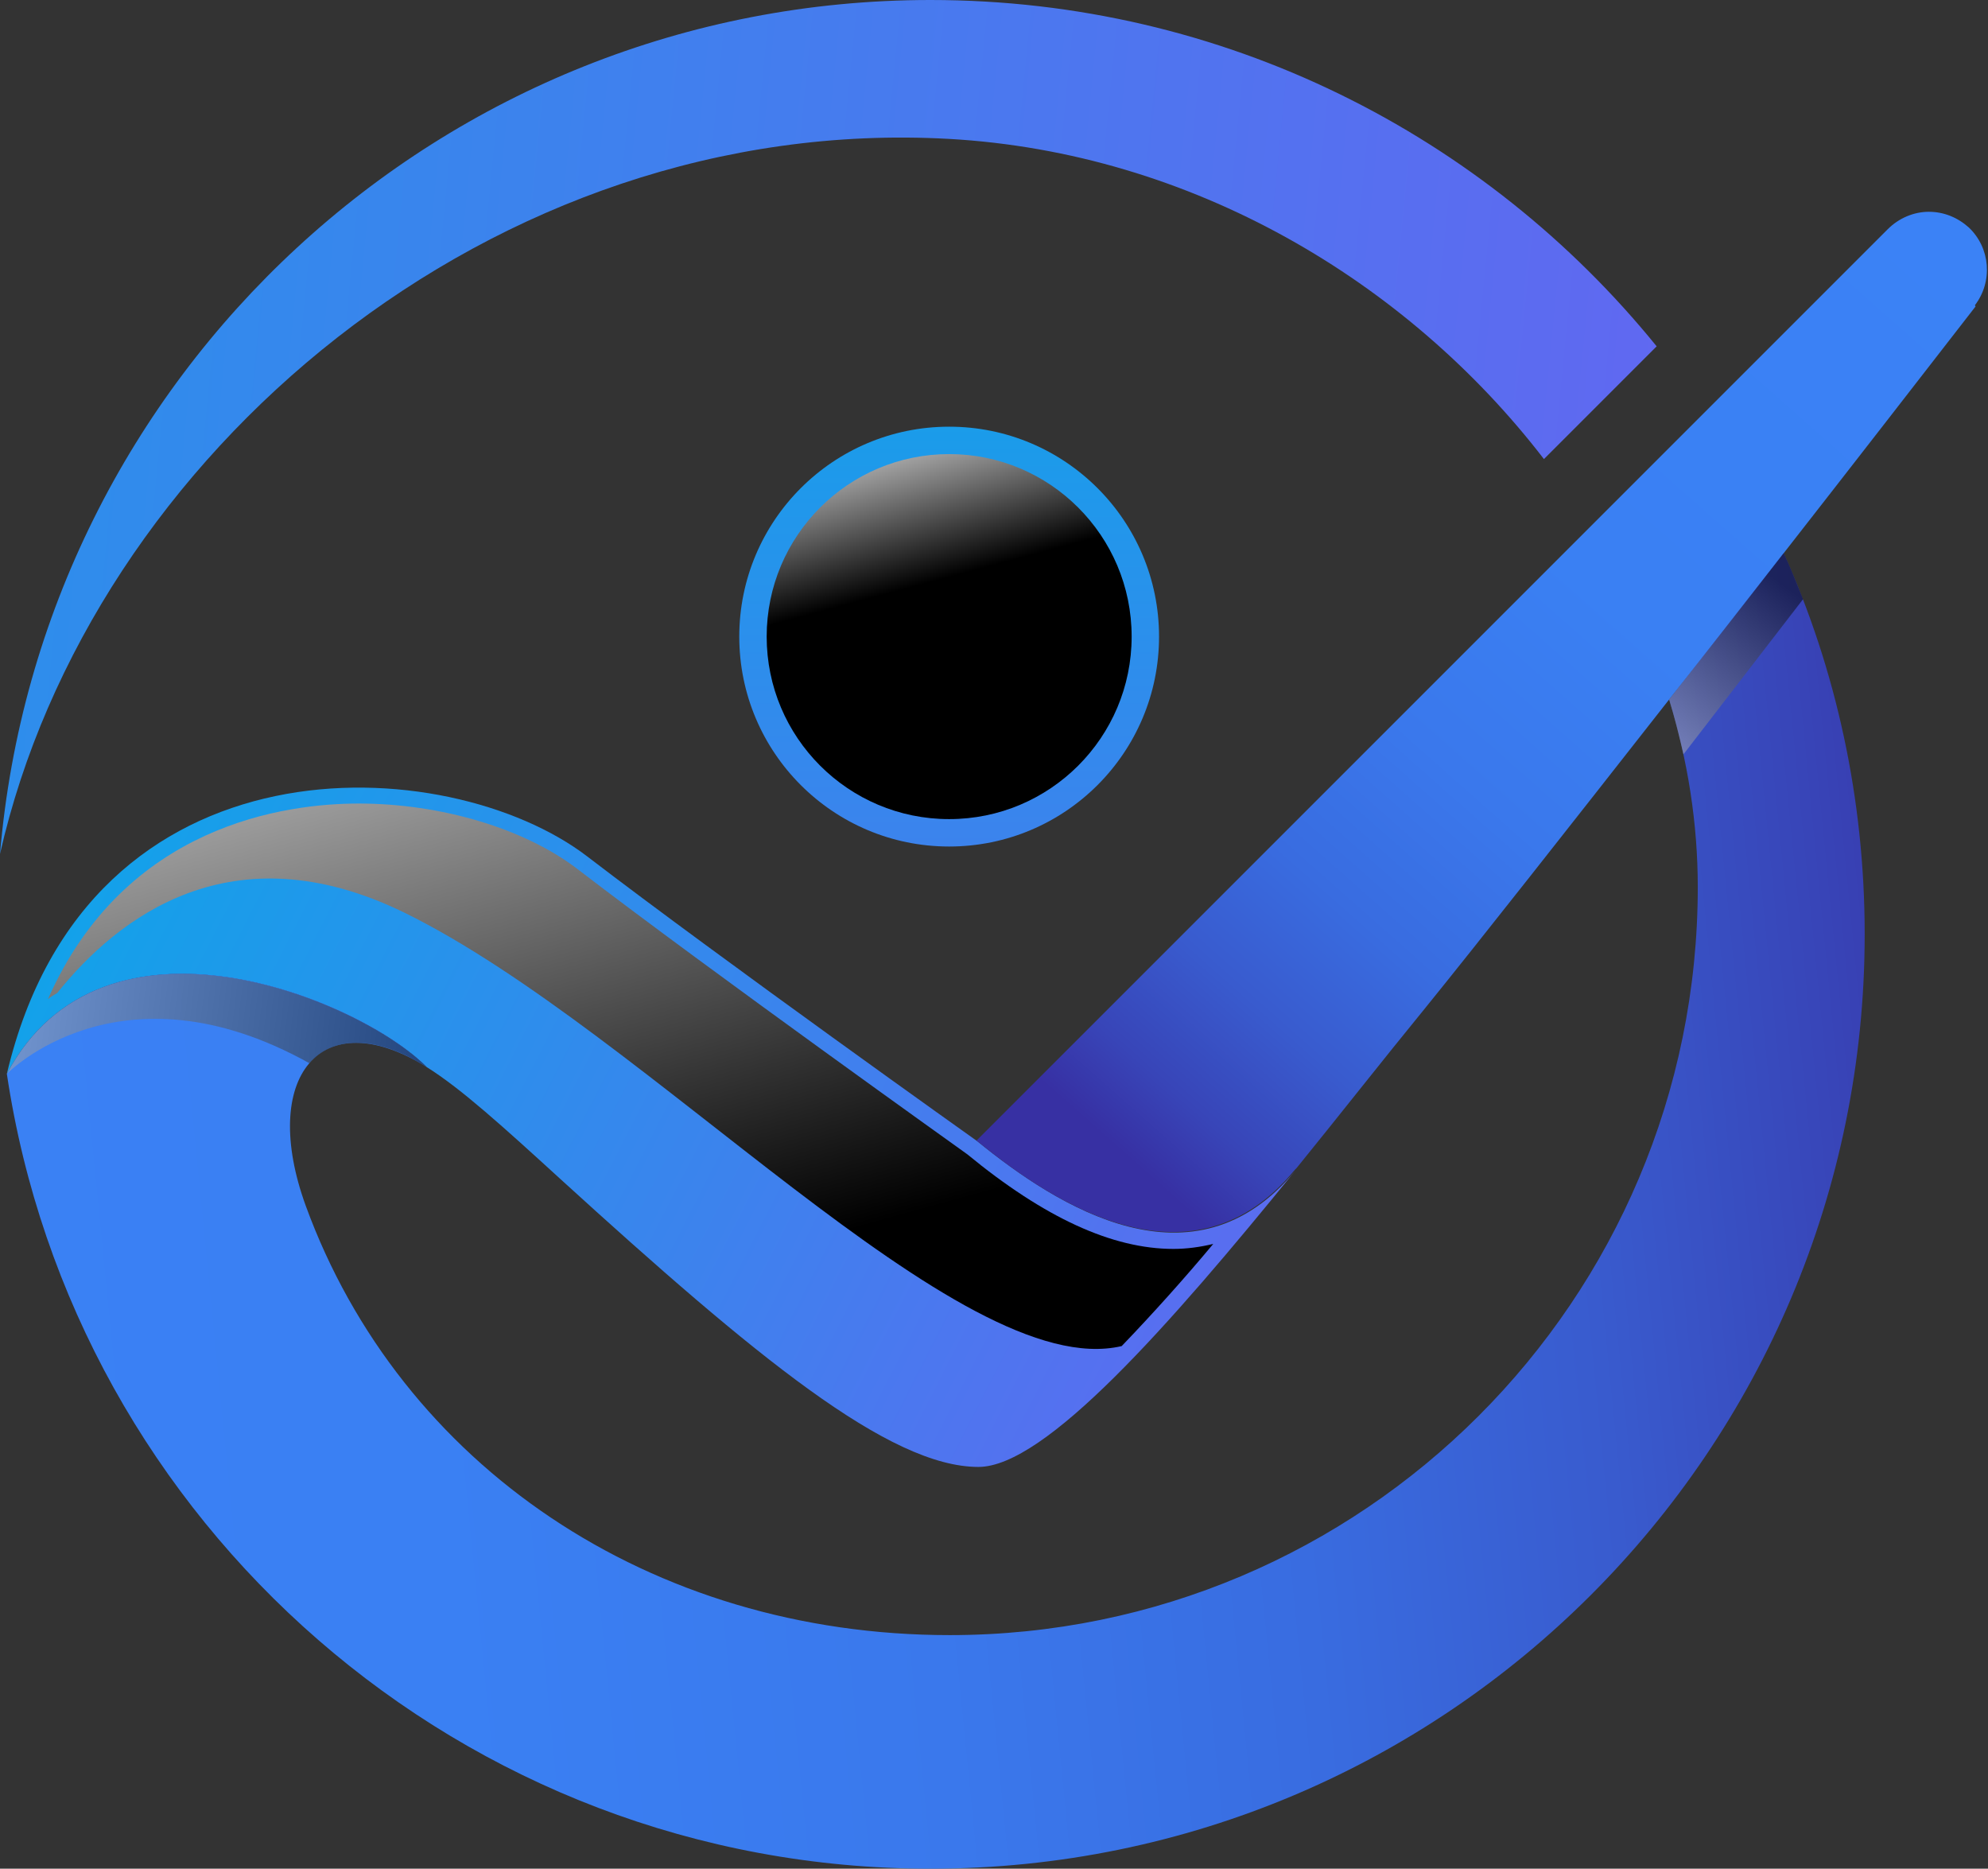
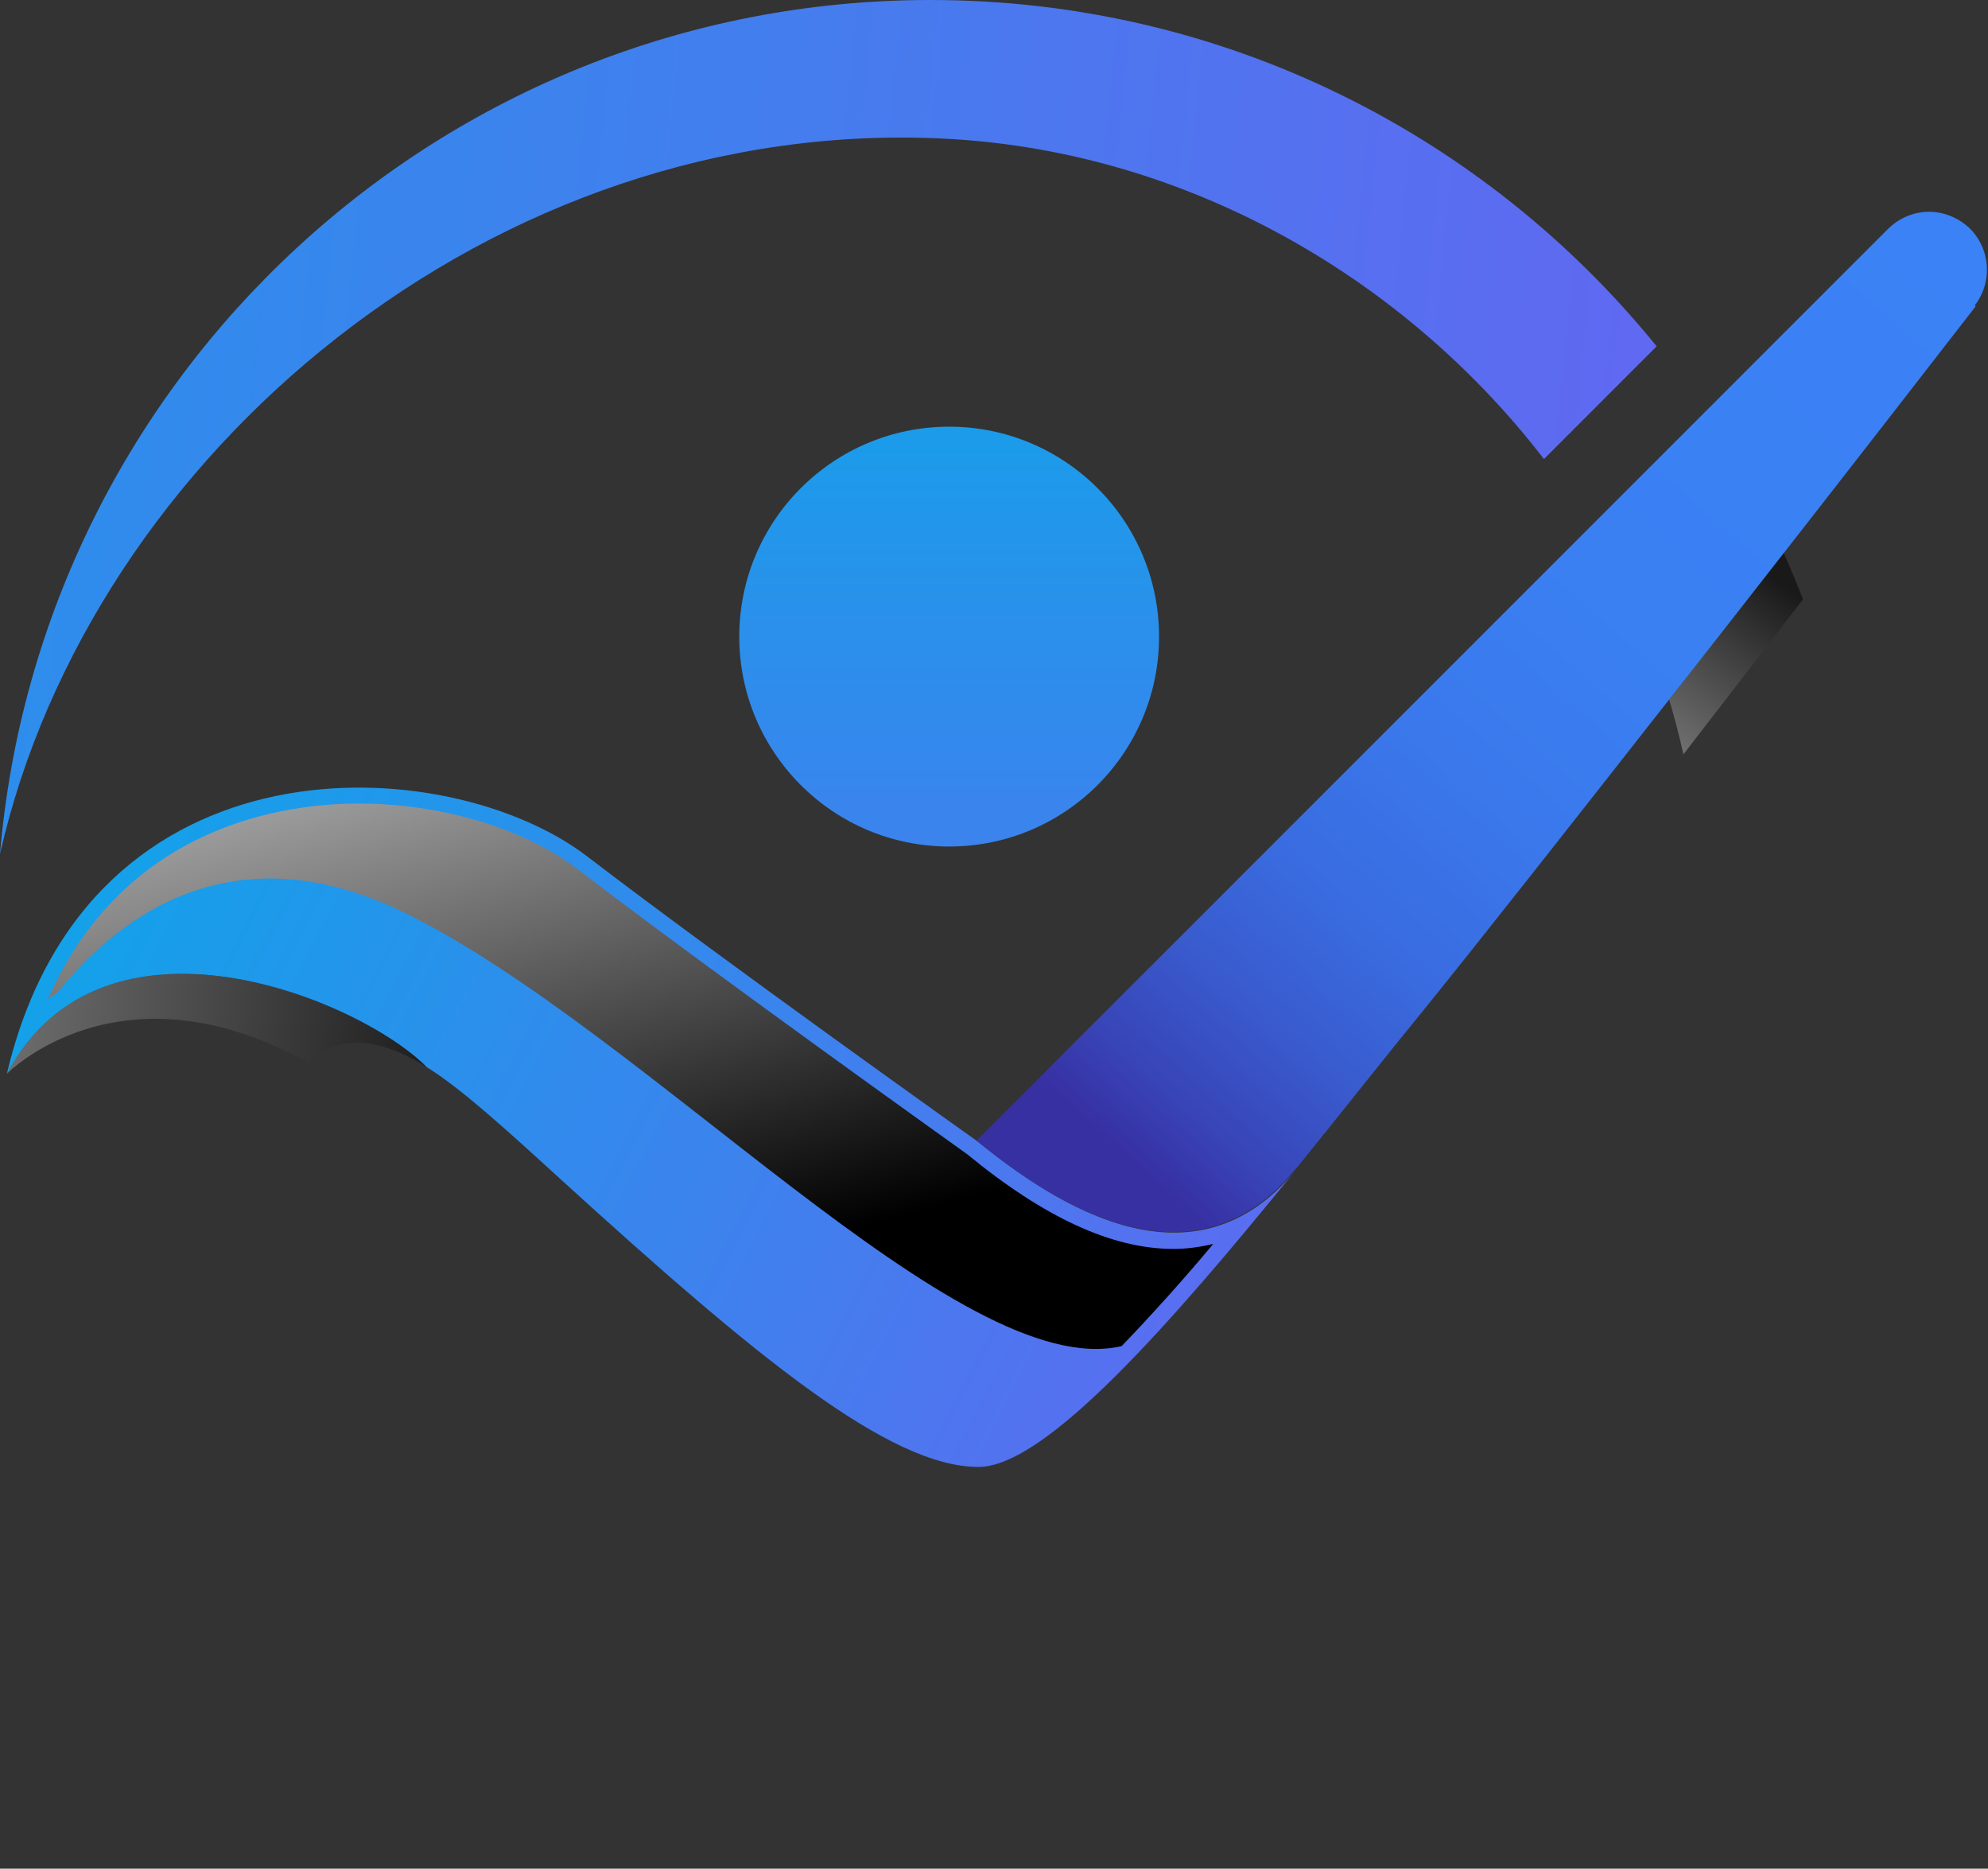
<svg xmlns="http://www.w3.org/2000/svg" xmlns:xlink="http://www.w3.org/1999/xlink" viewBox="0 0 31.92 30">
  <rect x="0" y="0" width="31.92" height="30" fill="#333333" stroke="none" />
  <defs>
    <style>.k{fill:url(#g);}.k,.l{mix-blend-mode:screen;}.k,.l,.m,.n,.o,.p,.q,.r,.s{stroke-width:0px;}.l{fill:url(#j);}.m{fill:url(#i);}.m,.n{mix-blend-mode:multiply;opacity:.5;}.n{fill:url(#h);}.t{isolation:isolate;}.o{fill:url(#b);}.p{fill:url(#c);}.q{fill:url(#e);}.r{fill:url(#f);}.s{fill:url(#d);}</style>
    <linearGradient id="b" x1="-15.75" y1="4.54" x2="27.96" y2="8.83" gradientUnits="userSpaceOnUse">
      <stop offset="0" stop-color="#0ea5e9" />
      <stop offset="1" stop-color="#6366f1" />
    </linearGradient>
    <linearGradient id="c" x1=".55" y1="12.95" x2="21.22" y2="23.51" gradientUnits="userSpaceOnUse">
      <stop offset="0" stop-color="#0ea5e9" />
      <stop offset="1" stop-color="#6366f1" />
    </linearGradient>
    <linearGradient id="d" x1="-12.97" y1="22.92" x2="32.78" y2="18.39" gradientUnits="userSpaceOnUse">
      <stop offset="0" stop-color="#3b82f6" />
      <stop offset=".43" stop-color="#3a80f3" />
      <stop offset=".6" stop-color="#3a78ec" />
      <stop offset=".73" stop-color="#396ce0" />
      <stop offset=".84" stop-color="#395bce" />
      <stop offset=".93" stop-color="#3845b8" />
      <stop offset="1" stop-color="#3730a3" />
    </linearGradient>
    <linearGradient id="e" x1="31.64" y1="3.4" x2="17.46" y2="19.44" gradientUnits="userSpaceOnUse">
      <stop offset="0" stop-color="#3b82f6" />
      <stop offset=".4" stop-color="#3a80f3" />
      <stop offset=".57" stop-color="#3a78ec" />
      <stop offset=".7" stop-color="#396ce0" />
      <stop offset=".8" stop-color="#395bce" />
      <stop offset=".89" stop-color="#3845b8" />
      <stop offset=".95" stop-color="#3730a3" />
    </linearGradient>
    <linearGradient id="f" x1="15.24" y1="4.35" x2="15.24" y2="21.48" gradientUnits="userSpaceOnUse">
      <stop offset="0" stop-color="#0ea5e9" />
      <stop offset="1" stop-color="#6366f1" />
    </linearGradient>
    <linearGradient id="g" x1="-3.14" y1="-188.29" x2="-3.14" y2="-185.1" gradientTransform="translate(65.94 187.31) rotate(-15)" gradientUnits="userSpaceOnUse">
      <stop offset="0" stop-color="#fff" />
      <stop offset="1" stop-color="#000" />
    </linearGradient>
    <linearGradient id="h" x1="-3.52" y1="15.79" x2="7.31" y2="17.13" gradientTransform="matrix(1,0,0,1,0,0)" xlink:href="#g" />
    <linearGradient id="i" x1="25.89" y1="13.11" x2="28.64" y2="9.39" gradientTransform="matrix(1,0,0,1,0,0)" xlink:href="#g" />
    <linearGradient id="j" x1="6.91" y1="6.35" x2="10.83" y2="20.53" gradientTransform="matrix(1,0,0,1,0,0)" xlink:href="#g" />
  </defs>
  <g class="t">
    <g id="a">
      <path class="o" d="m26.6,5.56l-1.81,1.81c-2.2-2.86-5.66-4.92-9.55-5.14C7.92,1.82,1.45,7.31,0,13.71.65,6.03,7.09,0,14.94,0c4.71,0,8.91,2.17,11.66,5.56Z" />
      <path class="p" d="m20.8,18.79c-2.03,2.5-4.02,4.76-5.09,4.76-1.43,0-3.57-1.76-6.71-4.62-.91-.83-1.59-1.45-2.15-1.8-1.08-1.09-5.2-2.79-6.74.11,1.3-5.53,7.09-5.2,9.32-3.49,2.18,1.67,6.26,4.57,6.26,4.57,1.29,1.05,3.48,2.45,5.11.47Z" />
-       <path class="s" d="m29.94,15c0,8.28-6.72,15-15,15C7.42,30,1.19,24.46.11,17.24H.11c1.54-2.9,5.66-1.21,6.74-.11-1.7-1.06-2.69.17-1.94,2.23,1.52,4.16,5.53,6.89,10.34,6.89,6.63,0,12.01-5.38,12.01-12.01,0-1.02-.16-2.03-.46-3.01.6-.77,1.22-1.57,1.84-2.35.84,1.87,1.3,3.94,1.3,6.12Z" />
      <path class="q" d="m31.72,4.92c-.9,1.16-1.97,2.54-3.08,3.96-.61.78-1.23,1.58-1.84,2.35-1.6,2.04-3.07,3.91-3.93,4.97-.67.82-1.36,1.7-2.05,2.55-.01.01-.02.02-.03.03-1.63,1.98-3.83.58-5.11-.47l9.86-9.86,4.77-4.77c.18-.18.42-.28.66-.28s.46.09.64.25c.35.33.39.87.1,1.25Z" />
      <circle class="r" cx="15.24" cy="10.22" r="3.37" />
-       <circle class="k" cx="15.24" cy="10.22" r="2.93" />
      <path class="n" d="m6.85,17.13c-1.08-1.09-5.2-2.79-6.74.11,0,0,1.81-1.87,4.86-.17.37-.43,1.04-.47,1.88.06Z" />
      <path class="m" d="m28.64,8.88c-.61.78-1.23,1.58-1.84,2.35.09.29.16.58.23.88l1.92-2.49c-.1-.25-.2-.5-.31-.74Z" />
      <path class="l" d="m18.01,21.61c.5-.52,1.02-1.1,1.47-1.64-.21.05-.42.08-.64.08-.98,0-2.07-.5-3.31-1.52-.04-.03-4.11-2.93-6.26-4.58-.85-.65-2.19-1.05-3.51-1.05-1.16,0-3.75.33-4.99,3.14.05-.04.1-.07.15-.1.97-1.21,2.8-2.64,5.57-1.29,3.91,1.92,8.92,7.57,11.52,6.96Z" />
    </g>
  </g>
</svg>